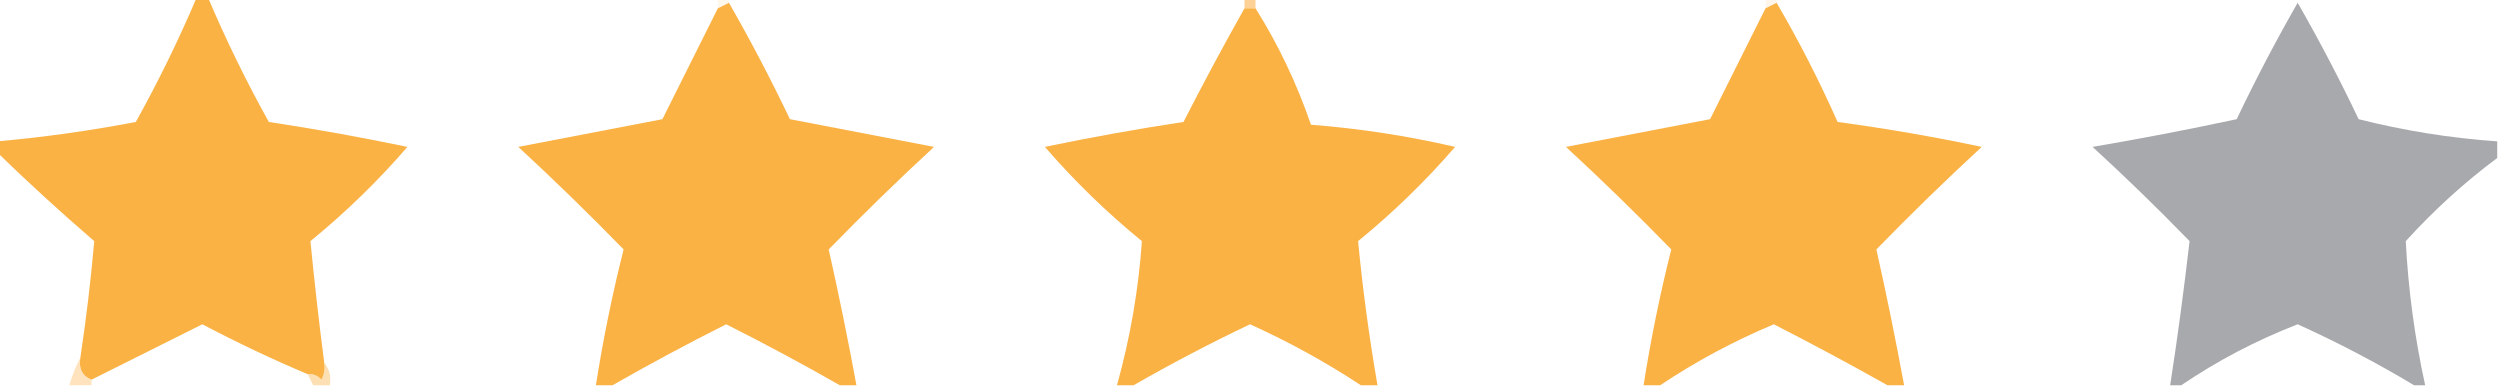
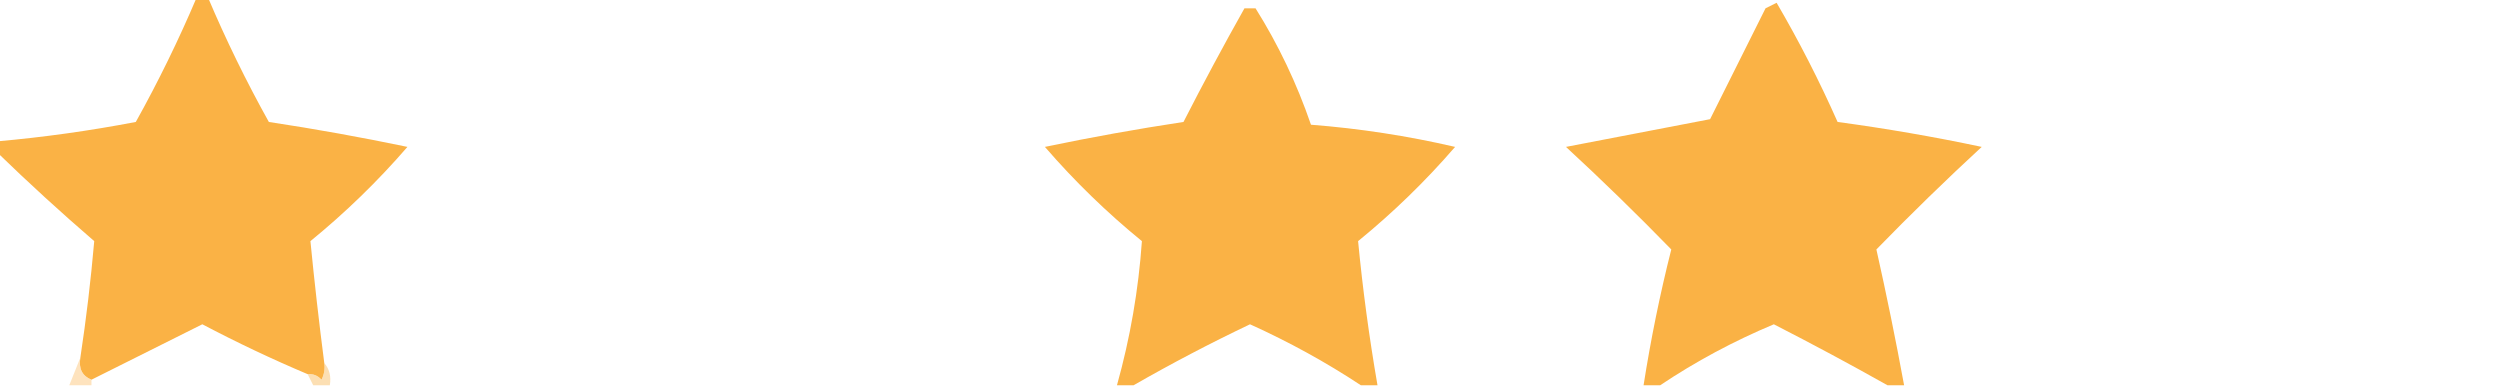
<svg xmlns="http://www.w3.org/2000/svg" version="1.1" width="451px" height="70px" style="shape-rendering:geometricPrecision; text-rendering:geometricPrecision; image-rendering:optimizeQuality; fill-rule:evenodd; clip-rule:evenodd">
  <g>
-     <path style="opacity:0.212" fill="#fddba7" d="M 129.5,-0.5 C 130.167,-0.5 130.833,-0.5 131.5,-0.5C 131.5,-0.167 131.5,0.167 131.5,0.5C 130.833,0.833 130.167,1.167 129.5,1.5C 129.5,0.833 129.5,0.167 129.5,-0.5 Z" />
-   </g>
+     </g>
  <g>
-     <path style="opacity:0.761" fill="#fdc477" d="M 224.5,-0.5 C 225.167,-0.5 225.833,-0.5 226.5,-0.5C 226.5,0.167 226.5,0.833 226.5,1.5C 225.833,1.5 225.167,1.5 224.5,1.5C 224.5,0.833 224.5,0.167 224.5,-0.5 Z" />
-   </g>
+     </g>
  <g>
-     <path style="opacity:0.239" fill="#fddcad" d="M 318.5,-0.5 C 319.167,-0.5 319.833,-0.5 320.5,-0.5C 320.5,-0.167 320.5,0.167 320.5,0.5C 319.833,0.833 319.167,1.167 318.5,1.5C 318.5,0.833 318.5,0.167 318.5,-0.5 Z" />
-   </g>
+     </g>
  <g>
    <path style="opacity:1" fill="#fab245" d="M 320.5,0.5 C 324.535,7.402 328.202,14.569 331.5,22C 340.227,23.177 348.893,24.677 357.5,26.5C 351.014,32.485 344.681,38.652 338.5,45C 340.328,53.138 341.995,61.305 343.5,69.5C 342.5,69.5 341.5,69.5 340.5,69.5C 333.792,65.727 326.959,62.061 320,58.5C 312.723,61.552 305.889,65.219 299.5,69.5C 298.5,69.5 297.5,69.5 296.5,69.5C 297.793,61.239 299.46,53.072 301.5,45C 295.319,38.652 288.986,32.485 282.5,26.5C 291.167,24.833 299.833,23.167 308.5,21.5C 311.847,14.807 315.18,8.14 318.5,1.5C 319.167,1.167 319.833,0.833 320.5,0.5 Z" />
  </g>
  <g>
    <path style="opacity:1" fill="#fab245" d="M 35.5,-0.5 C 36.167,-0.5 36.833,-0.5 37.5,-0.5C 40.755,7.178 44.422,14.678 48.5,22C 56.886,23.269 65.219,24.769 73.5,26.5C 68.15,32.684 62.316,38.351 56,43.5C 56.715,50.804 57.548,58.137 58.5,65.5C 58.65,66.552 58.483,67.552 58,68.5C 57.329,67.748 56.496,67.414 55.5,67.5C 49.067,64.784 42.734,61.784 36.5,58.5C 29.807,61.847 23.14,65.18 16.5,68.5C 14.823,67.817 14.157,66.483 14.5,64.5C 15.56,57.484 16.393,50.484 17,43.5C 10.997,38.329 5.163,32.996 -0.5,27.5C -0.5,26.833 -0.5,26.167 -0.5,25.5C 7.885,24.755 16.218,23.588 24.5,22C 28.578,14.678 32.245,7.178 35.5,-0.5 Z" />
  </g>
  <g>
-     <path style="opacity:1" fill="#fab245" d="M 131.5,0.5 C 135.392,7.281 139.059,14.281 142.5,21.5C 151.151,23.166 159.818,24.832 168.5,26.5C 162.014,32.485 155.681,38.652 149.5,45C 151.328,53.138 152.995,61.305 154.5,69.5C 153.5,69.5 152.5,69.5 151.5,69.5C 144.821,65.681 137.988,62.014 131,58.5C 124.012,62.014 117.179,65.681 110.5,69.5C 109.5,69.5 108.5,69.5 107.5,69.5C 108.793,61.239 110.46,53.072 112.5,45C 106.319,38.652 99.986,32.485 93.5,26.5C 102.182,24.832 110.849,23.166 119.5,21.5C 122.847,14.807 126.18,8.14 129.5,1.5C 130.167,1.167 130.833,0.833 131.5,0.5 Z" />
-   </g>
+     </g>
  <g>
    <path style="opacity:1" fill="#fab245" d="M 224.5,1.5 C 225.167,1.5 225.833,1.5 226.5,1.5C 230.621,8.077 233.954,15.078 236.5,22.5C 245.27,23.181 253.937,24.515 262.5,26.5C 257.15,32.684 251.316,38.351 245,43.5C 245.832,52.169 246.999,60.835 248.5,69.5C 247.5,69.5 246.5,69.5 245.5,69.5C 239.217,65.354 232.55,61.687 225.5,58.5C 218.281,61.941 211.281,65.608 204.5,69.5C 203.5,69.5 202.5,69.5 201.5,69.5C 203.884,60.975 205.384,52.308 206,43.5C 199.684,38.351 193.85,32.684 188.5,26.5C 196.781,24.769 205.115,23.269 213.5,22C 217.068,15.025 220.735,8.192 224.5,1.5 Z" />
  </g>
  <g>
-     <path style="opacity:1" fill="#a8a9ad" d="M 450.5,25.5 C 450.5,26.5 450.5,27.5 450.5,28.5C 444.591,32.902 439.091,37.902 434,43.5C 434.444,52.231 435.611,60.898 437.5,69.5C 436.833,69.5 436.167,69.5 435.5,69.5C 428.765,65.457 421.765,61.79 414.5,58.5C 407.002,61.414 400.002,65.08 393.5,69.5C 392.833,69.5 392.167,69.5 391.5,69.5C 392.798,61.096 393.965,52.43 395,43.5C 389.292,37.624 383.459,31.958 377.5,26.5C 386.213,25.018 394.88,23.351 403.5,21.5C 406.912,14.342 410.578,7.342 414.5,0.5C 418.422,7.342 422.088,14.342 425.5,21.5C 433.689,23.575 442.022,24.908 450.5,25.5 Z" />
-   </g>
+     </g>
  <g>
-     <path style="opacity:0.576" fill="#fdcf8e" d="M 14.5,64.5 C 14.157,66.483 14.823,67.817 16.5,68.5C 16.5,68.833 16.5,69.167 16.5,69.5C 15.167,69.5 13.833,69.5 12.5,69.5C 13.024,67.694 13.691,66.028 14.5,64.5 Z" />
+     <path style="opacity:0.576" fill="#fdcf8e" d="M 14.5,64.5 C 14.157,66.483 14.823,67.817 16.5,68.5C 16.5,68.833 16.5,69.167 16.5,69.5C 15.167,69.5 13.833,69.5 12.5,69.5Z" />
  </g>
  <g>
    <path style="opacity:0.553" fill="#fac576" d="M 58.5,65.5 C 59.434,66.568 59.768,67.901 59.5,69.5C 58.5,69.5 57.5,69.5 56.5,69.5C 56.167,68.833 55.833,68.167 55.5,67.5C 56.496,67.414 57.329,67.748 58,68.5C 58.483,67.552 58.65,66.552 58.5,65.5 Z" />
  </g>
</svg>